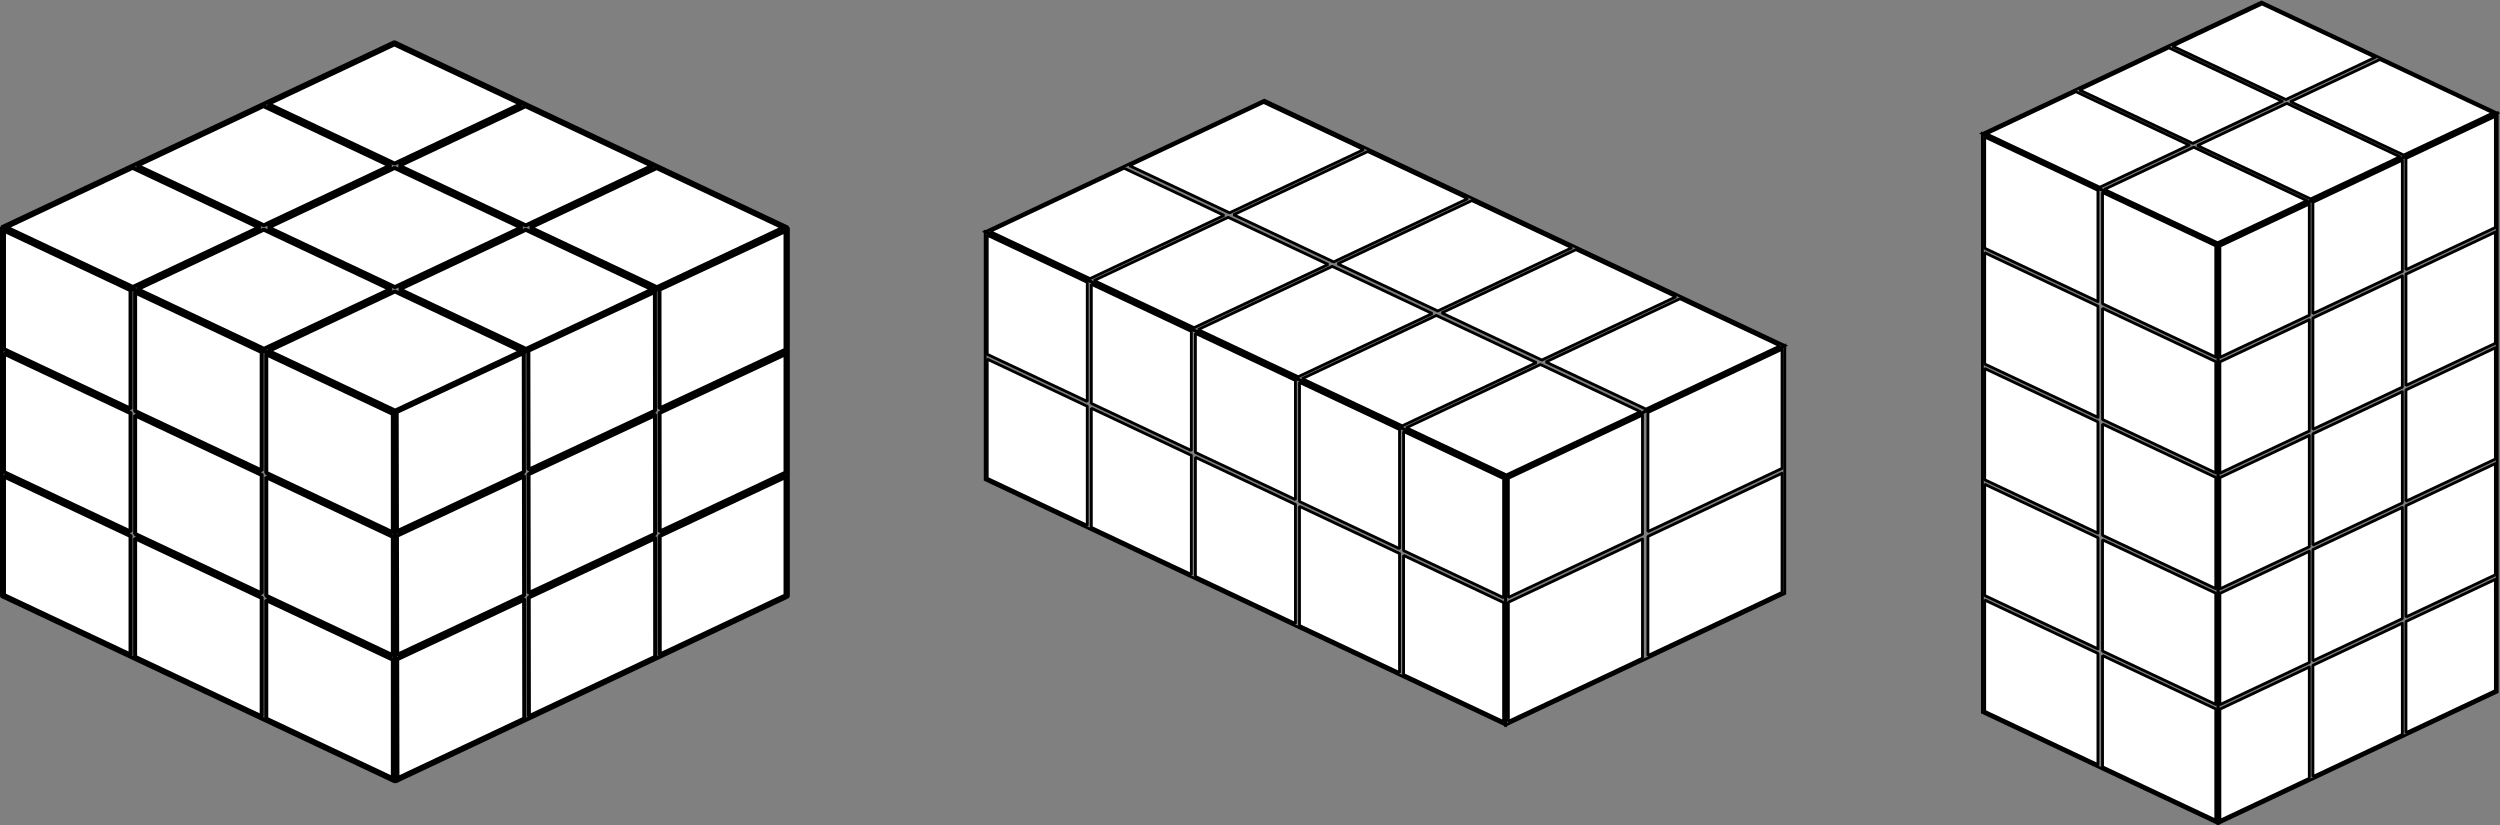
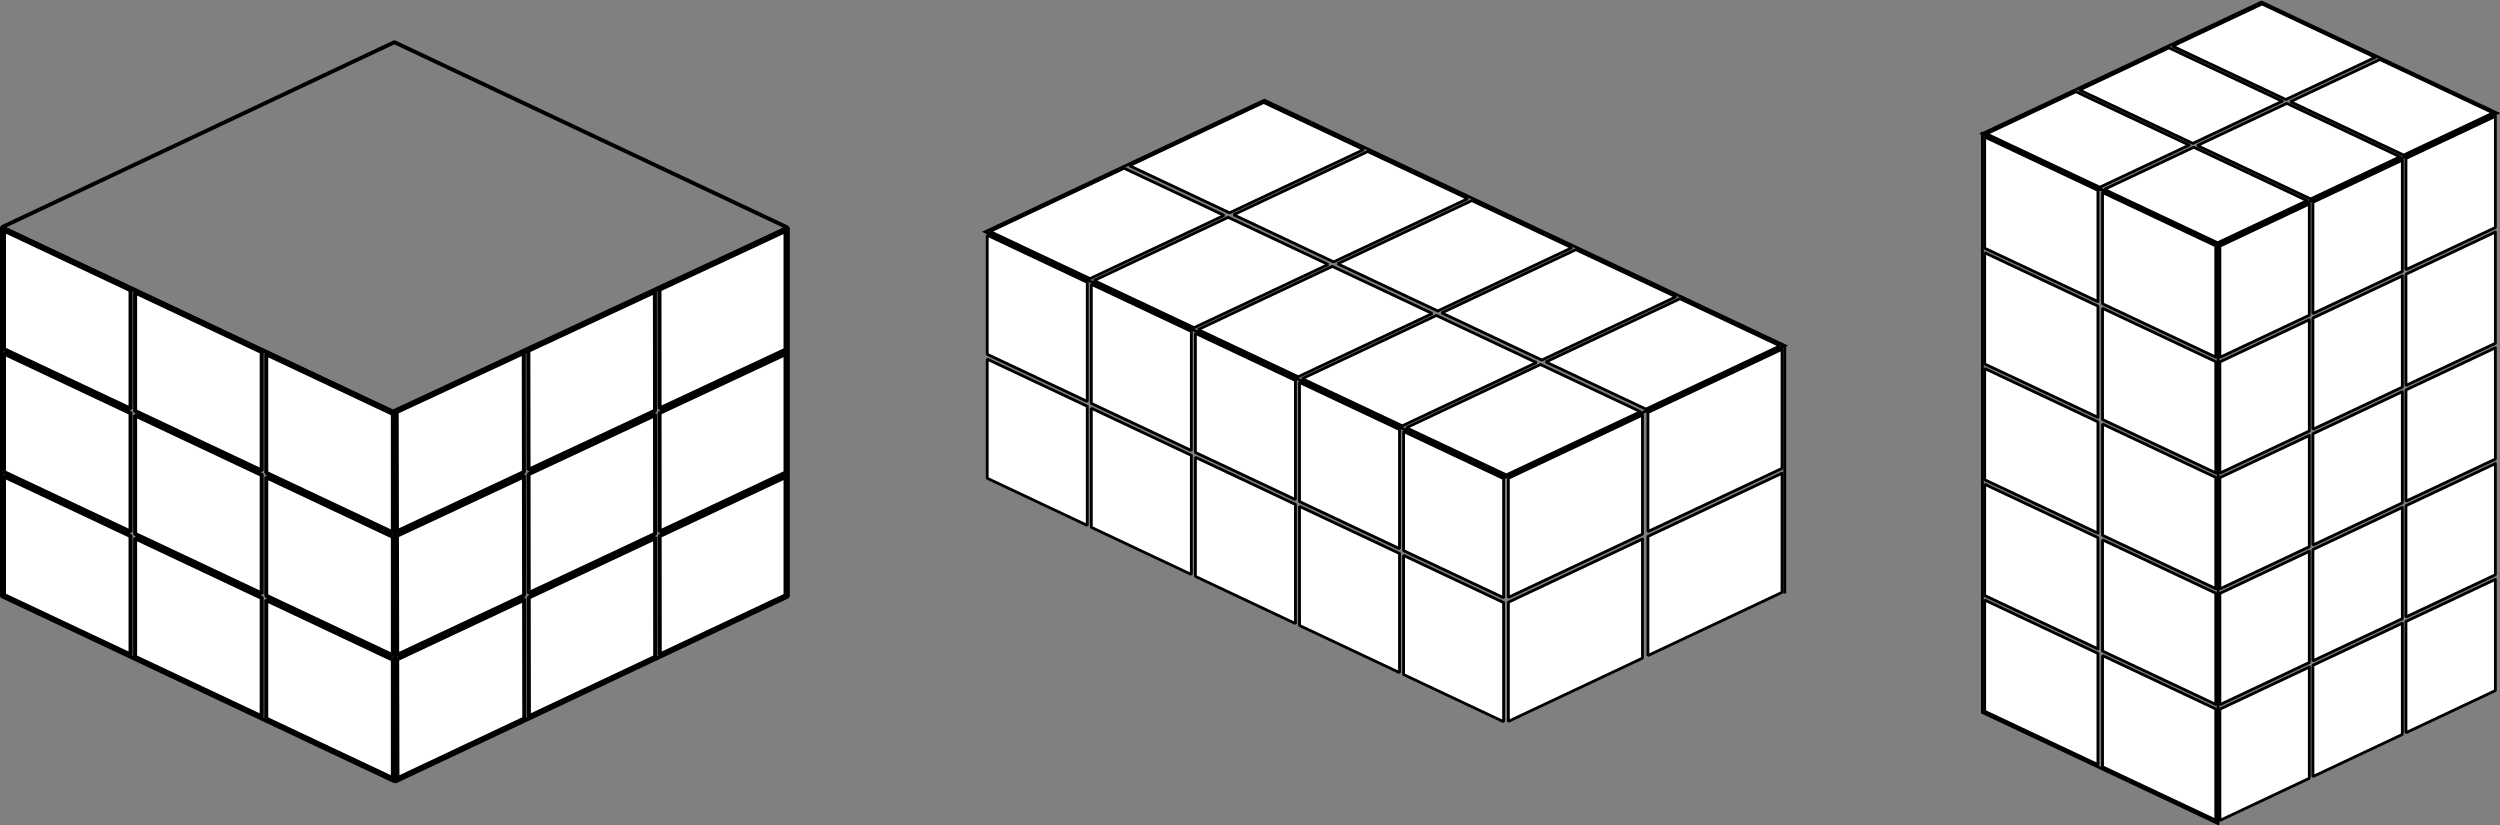
<svg xmlns="http://www.w3.org/2000/svg" xmlns:ns1="http://www.inkscape.org/namespaces/inkscape" xmlns:ns2="http://sodipodi.sourceforge.net/DTD/sodipodi-0.dtd" id="svg8" version="1.1" viewBox="0 0 185.503 61.219" height="61.219mm" width="185.503mm" ns1:version="0.92.2 2405546, 2018-03-11" ns2:docname="volumes_cubes.svg">
  <rect x="0" y="0" width="185.503" height="61.219" fill="#808080" stroke="none" />
  <ns2:namedview ns1:window-maximized="1" ns1:window-y="0" ns1:window-x="1366" ns1:window-height="1022" ns1:window-width="1680" showgrid="false" ns1:current-layer="layer1" ns1:document-units="mm" ns1:cy="-141.27355" ns1:cx="355.47429" ns1:zoom="0.54866744" ns1:pageshadow="2" ns1:pageopacity="0.0" borderopacity="1.0" bordercolor="#666666" pagecolor="#ffffff" id="base" fit-margin-top="0" fit-margin-left="0" fit-margin-right="0" fit-margin-bottom="0" />
  <defs id="defs2">
    <ns1:perspective id="perspective815" ns1:persp3d-origin="219.57177 : -56.490244 : 1" ns1:vp_z="105.00001 : 49.499999 : 0" ns1:vp_y="0 : 999.99998 : 0" ns1:vp_x="-105.00001 : 49.499999 : 0" ns2:type="inkscape:persp3d" />
  </defs>
  <g id="layer1" ns1:groupmode="layer" ns1:label="Calque 1" transform="translate(-12.153,-10.472)">
    <g id="g1733">
      <g transform="matrix(1.11,0,0,1.11,-46.054,-82.164)" id="g1015">
        <path ns1:connector-curvature="0" id="path831" d="m 52.552,98.652 26.302,12.4 v 24.648 l -26.302,-12.4 z" style="fill:none;stroke:#000000;stroke-width:0.265;stroke-linecap:butt;stroke-linejoin:bevel;stroke-miterlimit:4;stroke-dasharray:none;stroke-opacity:1" />
        <path ns1:connector-curvature="0" id="path833" d="M 78.802,86.277 105.104,98.677 78.854,111.052 52.552,98.652 Z" style="fill:none;stroke:#000000;stroke-width:0.265;stroke-linecap:butt;stroke-linejoin:bevel;stroke-miterlimit:4;stroke-dasharray:none;stroke-opacity:1" />
        <path ns1:connector-curvature="0" id="path835" d="M 105.104,123.325 V 98.677 l -26.302,12.249 0.052,24.775 z" style="fill:none;stroke:#000000;stroke-width:0.265;stroke-linecap:butt;stroke-linejoin:bevel;stroke-miterlimit:4;stroke-dasharray:none;stroke-opacity:1" />
        <path ns1:connector-curvature="0" d="m 61.164,119.29 c 0,0 0,7.926 0,7.926 0,0 -8.458,-3.987 -8.458,-3.987 0,0 0,-7.926 0,-7.926 0,0 8.458,3.987 8.458,3.987 m 8.767,4.133 c 0,0 0,7.926 0,7.926 0,0 -8.458,-3.987 -8.458,-3.987 0,0 0,-7.926 0,-7.926 0,0 8.458,3.987 8.458,3.987 m 8.767,4.133 c 0,0 0,7.926 0,7.926 0,0 -8.458,-3.987 -8.458,-3.987 0,0 0,-7.926 0,-7.926 0,0 8.458,3.987 8.458,3.987 M 61.164,111.074 c 0,0 0,7.926 0,7.926 0,0 -8.458,-3.987 -8.458,-3.987 0,0 0,-7.926 0,-7.926 0,0 8.458,3.987 8.458,3.987 m 8.767,4.133 c 0,0 0,7.926 0,7.926 0,0 -8.458,-3.987 -8.458,-3.987 0,0 0,-7.926 0,-7.926 0,0 8.458,3.987 8.458,3.987 m 8.767,4.133 c 0,0 0,7.926 0,7.926 0,0 -8.458,-3.987 -8.458,-3.987 0,0 0,-7.926 0,-7.926 0,0 8.458,3.987 8.458,3.987 M 61.164,102.858 c 0,0 0,7.926 0,7.926 0,0 -8.458,-3.987 -8.458,-3.987 0,0 0,-7.926 0,-7.926 0,0 8.458,3.987 8.458,3.987 m 8.767,4.133 c 0,0 0,7.926 0,7.926 0,0 -8.458,-3.987 -8.458,-3.987 0,0 0,-7.926 0,-7.926 0,0 8.458,3.987 8.458,3.987 m 8.767,4.133 c 0,0 0,7.926 0,7.926 0,0 -8.458,-3.987 -8.458,-3.987 0,0 0,-7.926 0,-7.926 0,0 8.458,3.987 8.458,3.987" style="opacity:1;vector-effect:none;fill:#ffffff;fill-opacity:1;fill-rule:nonzero;stroke:#000000;stroke-width:0.265;stroke-linecap:round;stroke-linejoin:bevel;stroke-miterlimit:4;stroke-dasharray:none;stroke-dashoffset:0;stroke-opacity:1" id="use855" />
        <path d="m 87.473,123.544 c 0,0 -8.481,3.982 -8.481,3.982 0,0 0.017,7.956 0.017,7.956 0,0 8.475,-3.995 8.475,-3.995 0,0 -0.011,-7.942 -0.011,-7.942 m -0.012,-8.244 c 0,0 -8.486,3.969 -8.486,3.969 0,0 0.017,7.966 0.017,7.966 0,0 8.481,-3.982 8.481,-3.982 0,0 -0.011,-7.953 -0.011,-7.953 m -0.012,-8.255 c 0,0 -8.492,3.955 -8.492,3.955 0,0 0.017,7.977 0.017,7.977 0,0 8.486,-3.968 8.486,-3.968 0,0 -0.011,-7.964 -0.011,-7.964 m 8.78,12.388 c 0,0 -8.446,3.966 -8.446,3.966 0,0 0.011,7.942 0.011,7.942 0,0 8.441,-3.979 8.441,-3.979 0,0 -0.006,-7.929 -0.006,-7.929 m -0.006,-8.23 c 0,0 -8.452,3.952 -8.452,3.952 0,0 0.011,7.953 0.011,7.953 0,0 8.446,-3.965 8.446,-3.965 0,0 -0.006,-7.939 -0.006,-7.939 m -0.006,-8.241 c 0,0 -8.457,3.939 -8.457,3.939 0,0 0.011,7.963 0.011,7.963 0,0 8.452,-3.952 8.452,-3.952 0,0 -0.006,-7.95 -0.006,-7.95 m 8.732,12.376 c 0,0 -8.412,3.95 -8.412,3.95 0,0 0.005,7.928 0.005,7.928 0,0 8.407,-3.963 8.407,-3.963 0,0 -10e-5,-7.916 -10e-5,-7.916 m -1e-4,-8.216 c 0,0 -8.417,3.936 -8.417,3.936 0,0 0.005,7.939 0.005,7.939 0,0 8.412,-3.949 8.412,-3.949 0,0 -9e-5,-7.926 -9e-5,-7.926 m -1e-4,-8.227 c 0,0 -8.423,3.923 -8.423,3.923 0,0 0.005,7.949 0.005,7.949 0,0 8.418,-3.936 8.418,-3.936 0,0 -9e-5,-7.936 -9e-5,-7.936" style="opacity:1;vector-effect:none;fill:#ffffff;fill-opacity:1;fill-rule:nonzero;stroke:#000000;stroke-width:0.265;stroke-linecap:round;stroke-linejoin:bevel;stroke-miterlimit:4;stroke-dasharray:none;stroke-dashoffset:0;stroke-opacity:1" id="use855-3" ns1:connector-curvature="0" />
-         <path d="m 69.759,98.661 c 0,0 -8.441,3.979 -8.441,3.979 0,0 -8.458,-3.987 -8.458,-3.987 0,0 8.441,-3.979 8.441,-3.979 0,0 8.458,3.987 8.458,3.987 m 8.767,4.133 c 0,0 -8.441,3.979 -8.441,3.979 0,0 -8.458,-3.987 -8.458,-3.987 0,0 8.441,-3.979 8.441,-3.979 0,0 8.458,3.987 8.458,3.987 m 8.767,4.133 c 0,0 -8.441,3.979 -8.441,3.979 0,0 -8.458,-3.987 -8.458,-3.987 0,0 8.441,-3.979 8.441,-3.979 0,0 8.458,3.987 8.458,3.987 M 78.509,94.536 c 0,0 -8.441,3.979 -8.441,3.979 0,0 -8.458,-3.987 -8.458,-3.987 0,0 8.441,-3.979 8.441,-3.979 0,0 8.458,3.987 8.458,3.987 m 8.767,4.133 c 0,0 -8.441,3.979 -8.441,3.979 0,0 -8.458,-3.987 -8.458,-3.987 0,0 8.441,-3.979 8.441,-3.979 0,0 8.458,3.987 8.458,3.987 m 8.767,4.133 c 0,0 -8.441,3.979 -8.441,3.979 0,0 -8.458,-3.987 -8.458,-3.987 0,0 8.441,-3.979 8.441,-3.979 0,0 8.458,3.987 8.458,3.987 m -8.785,-12.391 c 0,0 -8.441,3.979 -8.441,3.979 0,0 -8.458,-3.987 -8.458,-3.987 0,0 8.441,-3.979 8.441,-3.979 0,0 8.458,3.987 8.458,3.987 m 8.767,4.133 c 0,0 -8.441,3.979 -8.441,3.979 0,0 -8.458,-3.987 -8.458,-3.987 0,0 8.441,-3.979 8.441,-3.979 0,0 8.458,3.987 8.458,3.987 m 8.767,4.133 c 0,0 -8.441,3.979 -8.441,3.979 0,0 -8.458,-3.987 -8.458,-3.987 0,0 8.441,-3.979 8.441,-3.979 0,0 8.458,3.987 8.458,3.987" style="opacity:1;vector-effect:none;fill:#ffffff;fill-opacity:1;fill-rule:nonzero;stroke:#000000;stroke-width:0.265;stroke-linecap:round;stroke-linejoin:bevel;stroke-miterlimit:4;stroke-dasharray:none;stroke-dashoffset:0;stroke-opacity:1" id="use855-6" ns1:connector-curvature="0" />
      </g>
      <g id="g1308" transform="matrix(0.789,0,0,0.789,23.998,-65.371)">
-         <path style="fill:none;stroke:#000000;stroke-width:0.265px;stroke-linecap:butt;stroke-linejoin:miter;stroke-opacity:1" d="M 77.639,141.24 126.585,164.315 V 140.999 L 77.639,117.924 Z" id="path1031" ns1:connector-curvature="0" />
        <path style="fill:none;stroke:#000000;stroke-width:0.265px;stroke-linecap:butt;stroke-linejoin:miter;stroke-opacity:1" d="m 103.889,105.549 48.946,23.075 -26.25,12.375 -48.946,-23.075 z" id="path1033" ns1:connector-curvature="0" />
-         <path style="fill:none;stroke:#000000;stroke-width:0.265px;stroke-linecap:butt;stroke-linejoin:miter;stroke-opacity:1" d="m 152.835,151.94 v -23.316 l -26.25,12.375 v 23.316 z" id="path1035" ns1:connector-curvature="0" />
+         <path style="fill:none;stroke:#000000;stroke-width:0.265px;stroke-linecap:butt;stroke-linejoin:miter;stroke-opacity:1" d="m 152.835,151.94 v -23.316 v 23.316 z" id="path1035" ns1:connector-curvature="0" />
        <path id="use1045" style="opacity:1;vector-effect:none;fill:#ffffff;fill-opacity:1;fill-rule:nonzero;stroke:#000000;stroke-width:0.265;stroke-linecap:round;stroke-linejoin:bevel;stroke-miterlimit:4;stroke-dasharray:none;stroke-dashoffset:0;stroke-opacity:1" d="m 139.453,146.818 c 0,0 -12.612,5.945 -12.612,5.945 0,0 0,11.202 0,11.202 0,0 12.612,-5.945 12.612,-5.945 0,0 0,-11.202 0,-11.202 m 0,-11.658 c 0,0 -12.612,5.945 -12.612,5.945 0,0 0,11.202 0,11.202 0,0 12.612,-5.945 12.612,-5.945 0,0 0,-11.202 0,-11.202 m 13.125,5.47 c 0,0 -12.612,5.945 -12.612,5.945 0,0 0,11.202 0,11.202 0,0 12.612,-5.945 12.612,-5.945 0,0 0,-11.202 0,-11.202 m 0,-11.658 c 0,0 -12.612,5.945 -12.612,5.945 0,0 0,11.202 0,11.202 0,0 12.612,-5.945 12.612,-5.945 0,0 0,-11.202 0,-11.202" ns1:connector-curvature="0" />
        <path d="m 87.237,134.335 c 0,0 -9.406,-4.434 -9.406,-4.434 0,0 0,11.202 0,11.202 0,0 9.406,4.434 9.406,4.434 0,0 0,-11.202 0,-11.202 m 0,-11.658 c 0,0 -9.406,-4.434 -9.406,-4.434 0,0 0,11.202 0,11.202 0,0 9.406,4.434 9.406,4.434 0,0 0,-11.202 0,-11.202 m 9.789,16.273 c 0,0 -9.406,-4.434 -9.406,-4.434 0,0 0,11.202 0,11.202 0,0 9.406,4.434 9.406,4.434 0,0 0,-11.202 0,-11.202 m 0,-11.658 c 0,0 -9.406,-4.434 -9.406,-4.434 0,0 0,11.202 0,11.202 0,0 9.406,4.434 9.406,4.434 0,0 0,-11.202 0,-11.202 m 9.789,16.273 c 0,0 -9.406,-4.434 -9.406,-4.434 0,0 0,11.202 0,11.202 0,0 9.406,4.434 9.406,4.434 0,0 0,-11.202 0,-11.202 m 0,-11.658 c 0,0 -9.406,-4.434 -9.406,-4.434 0,0 0,11.202 0,11.202 0,0 9.406,4.434 9.406,4.434 0,0 0,-11.202 0,-11.202 m 9.789,16.273 c 0,0 -9.406,-4.434 -9.406,-4.434 0,0 0,11.202 0,11.202 0,0 9.406,4.434 9.406,4.434 0,0 0,-11.202 0,-11.202 m 0,-11.658 c 0,0 -9.406,-4.434 -9.406,-4.434 0,0 0,11.202 0,11.202 0,0 9.406,4.434 9.406,4.434 0,0 0,-11.202 0,-11.202 m 9.789,16.273 c 0,0 -9.406,-4.434 -9.406,-4.434 0,0 0,11.202 0,11.202 0,0 9.406,4.434 9.406,4.434 0,0 0,-11.202 0,-11.202 m 0,-11.658 c 0,0 -9.406,-4.434 -9.406,-4.434 0,0 0,11.202 0,11.202 0,0 9.406,4.434 9.406,4.434 0,0 0,-11.202 0,-11.202" style="opacity:1;vector-effect:none;fill:#ffffff;fill-opacity:1;fill-rule:nonzero;stroke:#000000;stroke-width:0.265;stroke-linecap:round;stroke-linejoin:bevel;stroke-miterlimit:4;stroke-dasharray:none;stroke-dashoffset:0;stroke-opacity:1" id="use1112" ns1:connector-curvature="0" />
        <path d="m 129.856,130.408 c 0,0 9.406,4.434 9.406,4.434 0,0 -12.612,5.945 -12.612,5.945 0,0 -9.406,-4.434 -9.406,-4.434 0,0 12.612,-5.945 12.612,-5.945 m 13.125,-6.188 c 0,0 9.406,4.434 9.406,4.434 0,0 -12.612,5.945 -12.612,5.945 0,0 -9.406,-4.434 -9.406,-4.434 0,0 12.612,-5.945 12.612,-5.945 m -22.914,1.573 c 0,0 9.406,4.434 9.406,4.434 0,0 -12.612,5.945 -12.612,5.945 0,0 -9.406,-4.434 -9.406,-4.434 0,0 12.612,-5.945 12.612,-5.945 m 13.125,-6.188 c 0,0 9.406,4.434 9.406,4.434 0,0 -12.612,5.945 -12.612,5.945 0,0 -9.406,-4.434 -9.406,-4.434 0,0 12.612,-5.945 12.612,-5.945 m -22.914,1.573 c 0,0 9.406,4.434 9.406,4.434 0,0 -12.612,5.945 -12.612,5.945 0,0 -9.406,-4.434 -9.406,-4.434 0,0 12.612,-5.945 12.612,-5.945 m 13.125,-6.188 c 0,0 9.406,4.434 9.406,4.434 0,0 -12.612,5.945 -12.612,5.945 0,0 -9.406,-4.434 -9.406,-4.434 0,0 12.612,-5.945 12.612,-5.945 m -22.914,1.573 c 0,0 9.406,4.434 9.406,4.434 0,0 -12.612,5.945 -12.612,5.945 0,0 -9.406,-4.434 -9.406,-4.434 0,0 12.612,-5.945 12.612,-5.945 m 13.125,-6.188 c 0,0 9.406,4.434 9.406,4.434 0,0 -12.612,5.945 -12.612,5.945 0,0 -9.406,-4.434 -9.406,-4.434 0,0 12.612,-5.945 12.612,-5.945 m -22.914,1.573 c 0,0 9.406,4.434 9.406,4.434 0,0 -12.612,5.945 -12.612,5.945 0,0 -9.406,-4.434 -9.406,-4.434 0,0 12.612,-5.945 12.612,-5.945 m 13.125,-6.188 c 0,0 9.406,4.434 9.406,4.434 0,0 -12.612,5.945 -12.612,5.945 0,0 -9.406,-4.434 -9.406,-4.434 0,0 12.612,-5.945 12.612,-5.945" style="opacity:1;vector-effect:none;fill:#ffffff;fill-opacity:1;fill-rule:nonzero;stroke:#000000;stroke-width:0.265;stroke-linecap:round;stroke-linejoin:bevel;stroke-miterlimit:4;stroke-dasharray:none;stroke-dashoffset:0;stroke-opacity:1" id="use1112-5" ns1:connector-curvature="0" />
      </g>
      <g transform="matrix(0.789,0,0,0.789,81.497,-105.35)" id="g1710">
        <path ns1:connector-curvature="0" id="path1324" d="m 98.545,159.363 22.164,10.449 v 54.436 L 98.545,213.799 Z" style="fill:none;stroke:#000000;stroke-width:0.265px;stroke-linecap:butt;stroke-linejoin:miter;stroke-opacity:1" />
        <path ns1:connector-curvature="0" id="path1326" d="m 124.795,146.988 22.164,10.449 -26.25,12.375 -22.164,-10.449 z" style="fill:none;stroke:#000000;stroke-width:0.265px;stroke-linecap:butt;stroke-linejoin:miter;stroke-opacity:1" />
-         <path ns1:connector-curvature="0" id="path1328" d="m 146.96,211.873 v -54.436 l -26.25,12.375 v 54.436 z" style="fill:none;stroke:#000000;stroke-width:0.265px;stroke-linecap:butt;stroke-linejoin:miter;stroke-opacity:1" />
        <path ns1:connector-curvature="0" d="m 117.99,160.441 c 0,0 -8.408,3.964 -8.408,3.964 0,0 -10.649,-5.02 -10.649,-5.02 0,0 8.408,-3.964 8.408,-3.964 0,0 10.649,5.02 10.649,5.02 m 11.082,5.224 c 0,0 -8.408,3.964 -8.408,3.964 0,0 -10.649,-5.02 -10.649,-5.02 0,0 8.408,-3.964 8.408,-3.964 0,0 10.649,5.02 10.649,5.02 m -2.332,-9.349 c 0,0 -8.408,3.964 -8.408,3.964 0,0 -10.649,-5.02 -10.649,-5.02 0,0 8.408,-3.964 8.408,-3.964 0,0 10.649,5.02 10.649,5.02 m 11.082,5.224 c 0,0 -8.408,3.964 -8.408,3.964 0,0 -10.649,-5.02 -10.649,-5.02 0,0 8.408,-3.964 8.408,-3.964 0,0 10.649,5.02 10.649,5.02 m -2.332,-9.349 c 0,0 -8.408,3.964 -8.408,3.964 0,0 -10.649,-5.02 -10.649,-5.02 0,0 8.408,-3.964 8.408,-3.964 0,0 10.649,5.02 10.649,5.02 m 11.082,5.224 c 0,0 -8.408,3.964 -8.408,3.964 0,0 -10.649,-5.02 -10.649,-5.02 0,0 8.408,-3.964 8.408,-3.964 0,0 10.649,5.02 10.649,5.02" style="opacity:1;vector-effect:none;fill:#ffffff;fill-opacity:1;fill-rule:nonzero;stroke:#000000;stroke-width:0.265;stroke-linecap:round;stroke-linejoin:bevel;stroke-miterlimit:4;stroke-dasharray:none;stroke-dashoffset:0;stroke-opacity:1" id="use1361" />
        <path ns1:connector-curvature="0" id="use1458" style="opacity:1;vector-effect:none;fill:#ffffff;fill-opacity:1;fill-rule:nonzero;stroke:#000000;stroke-width:0.265;stroke-linecap:round;stroke-linejoin:bevel;stroke-miterlimit:4;stroke-dasharray:none;stroke-dashoffset:0;stroke-opacity:1" d="m 129.288,209.529 c 0,0 -8.408,3.964 -8.408,3.964 0,0 0,10.461 0,10.461 0,0 8.408,-3.964 8.408,-3.964 0,0 0,-10.461 0,-10.461 m 0,-10.887 c 0,0 -8.408,3.964 -8.408,3.964 0,0 0,10.461 0,10.461 0,0 8.408,-3.964 8.408,-3.964 0,0 0,-10.461 0,-10.461 m 0,-10.887 c 0,0 -8.408,3.964 -8.408,3.964 0,0 0,10.461 0,10.461 0,0 8.408,-3.964 8.408,-3.964 0,0 0,-10.461 0,-10.461 m 0,-10.887 c 0,0 -8.408,3.964 -8.408,3.964 0,0 0,10.461 0,10.461 0,0 8.408,-3.964 8.408,-3.964 0,0 0,-10.461 0,-10.461 m 0,-10.887 c 0,0 -8.408,3.964 -8.408,3.964 0,0 0,10.461 0,10.461 0,0 8.408,-3.964 8.408,-3.964 0,0 0,-10.461 0,-10.461 m 8.75,39.424 c 0,0 -8.408,3.964 -8.408,3.964 0,0 0,10.461 0,10.461 0,0 8.408,-3.964 8.408,-3.964 0,0 0,-10.461 0,-10.461 m 0,-10.887 c 0,0 -8.408,3.964 -8.408,3.964 0,0 0,10.461 0,10.461 0,0 8.408,-3.964 8.408,-3.964 0,0 0,-10.461 0,-10.461 m 0,-10.887 c 0,0 -8.408,3.964 -8.408,3.964 0,0 0,10.461 0,10.461 0,0 8.408,-3.964 8.408,-3.964 0,0 0,-10.461 0,-10.461 m 0,-10.887 c 0,0 -8.408,3.964 -8.408,3.964 0,0 0,10.461 0,10.461 0,0 8.408,-3.964 8.408,-3.964 0,0 0,-10.461 0,-10.461 m 0,-10.887 c 0,0 -8.408,3.964 -8.408,3.964 0,0 0,10.461 0,10.461 0,0 8.408,-3.964 8.408,-3.964 0,0 0,-10.461 0,-10.461 m 8.75,39.424 c 0,0 -8.408,3.964 -8.408,3.964 0,0 0,10.461 0,10.461 0,0 8.408,-3.964 8.408,-3.964 0,0 0,-10.461 0,-10.461 m 0,-10.887 c 0,0 -8.408,3.964 -8.408,3.964 0,0 0,10.461 0,10.461 0,0 8.408,-3.964 8.408,-3.964 0,0 0,-10.461 0,-10.461 m 0,-10.887 c 0,0 -8.408,3.964 -8.408,3.964 0,0 0,10.461 0,10.461 0,0 8.408,-3.964 8.408,-3.964 0,0 0,-10.461 0,-10.461 m 0,-10.887 c 0,0 -8.408,3.964 -8.408,3.964 0,0 0,10.461 0,10.461 0,0 8.408,-3.964 8.408,-3.964 0,0 0,-10.461 0,-10.461 m 0,-10.887 c 0,0 -8.408,3.964 -8.408,3.964 0,0 0,10.461 0,10.461 0,0 8.408,-3.964 8.408,-3.964 0,0 0,-10.461 0,-10.461" />
        <path ns1:connector-curvature="0" d="m 109.411,175.159 c 0,0 -10.649,-5.02 -10.649,-5.02 0,0 0,-10.461 0,-10.461 0,0 10.649,5.02 10.649,5.02 0,0 0,10.461 0,10.461 m 0,10.887 c 0,0 -10.649,-5.02 -10.649,-5.02 0,0 0,-10.461 0,-10.461 0,0 10.649,5.02 10.649,5.02 0,0 0,10.461 0,10.461 m 0,10.887 c 0,0 -10.649,-5.02 -10.649,-5.02 0,0 0,-10.461 0,-10.461 0,0 10.649,5.02 10.649,5.02 0,0 0,10.461 0,10.461 m 0,10.887 c 0,0 -10.649,-5.02 -10.649,-5.02 0,0 0,-10.461 0,-10.461 0,0 10.649,5.02 10.649,5.02 0,0 0,10.461 0,10.461 m 0,10.887 c 0,0 -10.649,-5.02 -10.649,-5.02 0,0 0,-10.461 0,-10.461 0,0 10.649,5.02 10.649,5.02 0,0 0,10.461 0,10.461 m 11.082,-38.325 c 0,0 -10.649,-5.02 -10.649,-5.02 0,0 0,-10.461 0,-10.461 0,0 10.649,5.02 10.649,5.02 0,0 0,10.461 0,10.461 m 0,10.887 c 0,0 -10.649,-5.02 -10.649,-5.02 0,0 0,-10.461 0,-10.461 0,0 10.649,5.02 10.649,5.02 0,0 0,10.461 0,10.461 m 0,10.887 c 0,0 -10.649,-5.02 -10.649,-5.02 0,0 0,-10.461 0,-10.461 0,0 10.649,5.02 10.649,5.02 0,0 0,10.461 0,10.461 m 0,10.887 c 0,0 -10.649,-5.02 -10.649,-5.02 0,0 0,-10.461 0,-10.461 0,0 10.649,5.02 10.649,5.02 0,0 0,10.461 0,10.461 m 0,10.887 c 0,0 -10.649,-5.02 -10.649,-5.02 0,0 0,-10.461 0,-10.461 0,0 10.649,5.02 10.649,5.02 0,0 0,10.461 0,10.461" style="opacity:1;vector-effect:none;fill:#ffffff;fill-opacity:1;fill-rule:nonzero;stroke:#000000;stroke-width:0.265;stroke-linecap:round;stroke-linejoin:bevel;stroke-miterlimit:4;stroke-dasharray:none;stroke-dashoffset:0;stroke-opacity:1" id="use1565" />
      </g>
    </g>
  </g>
</svg>